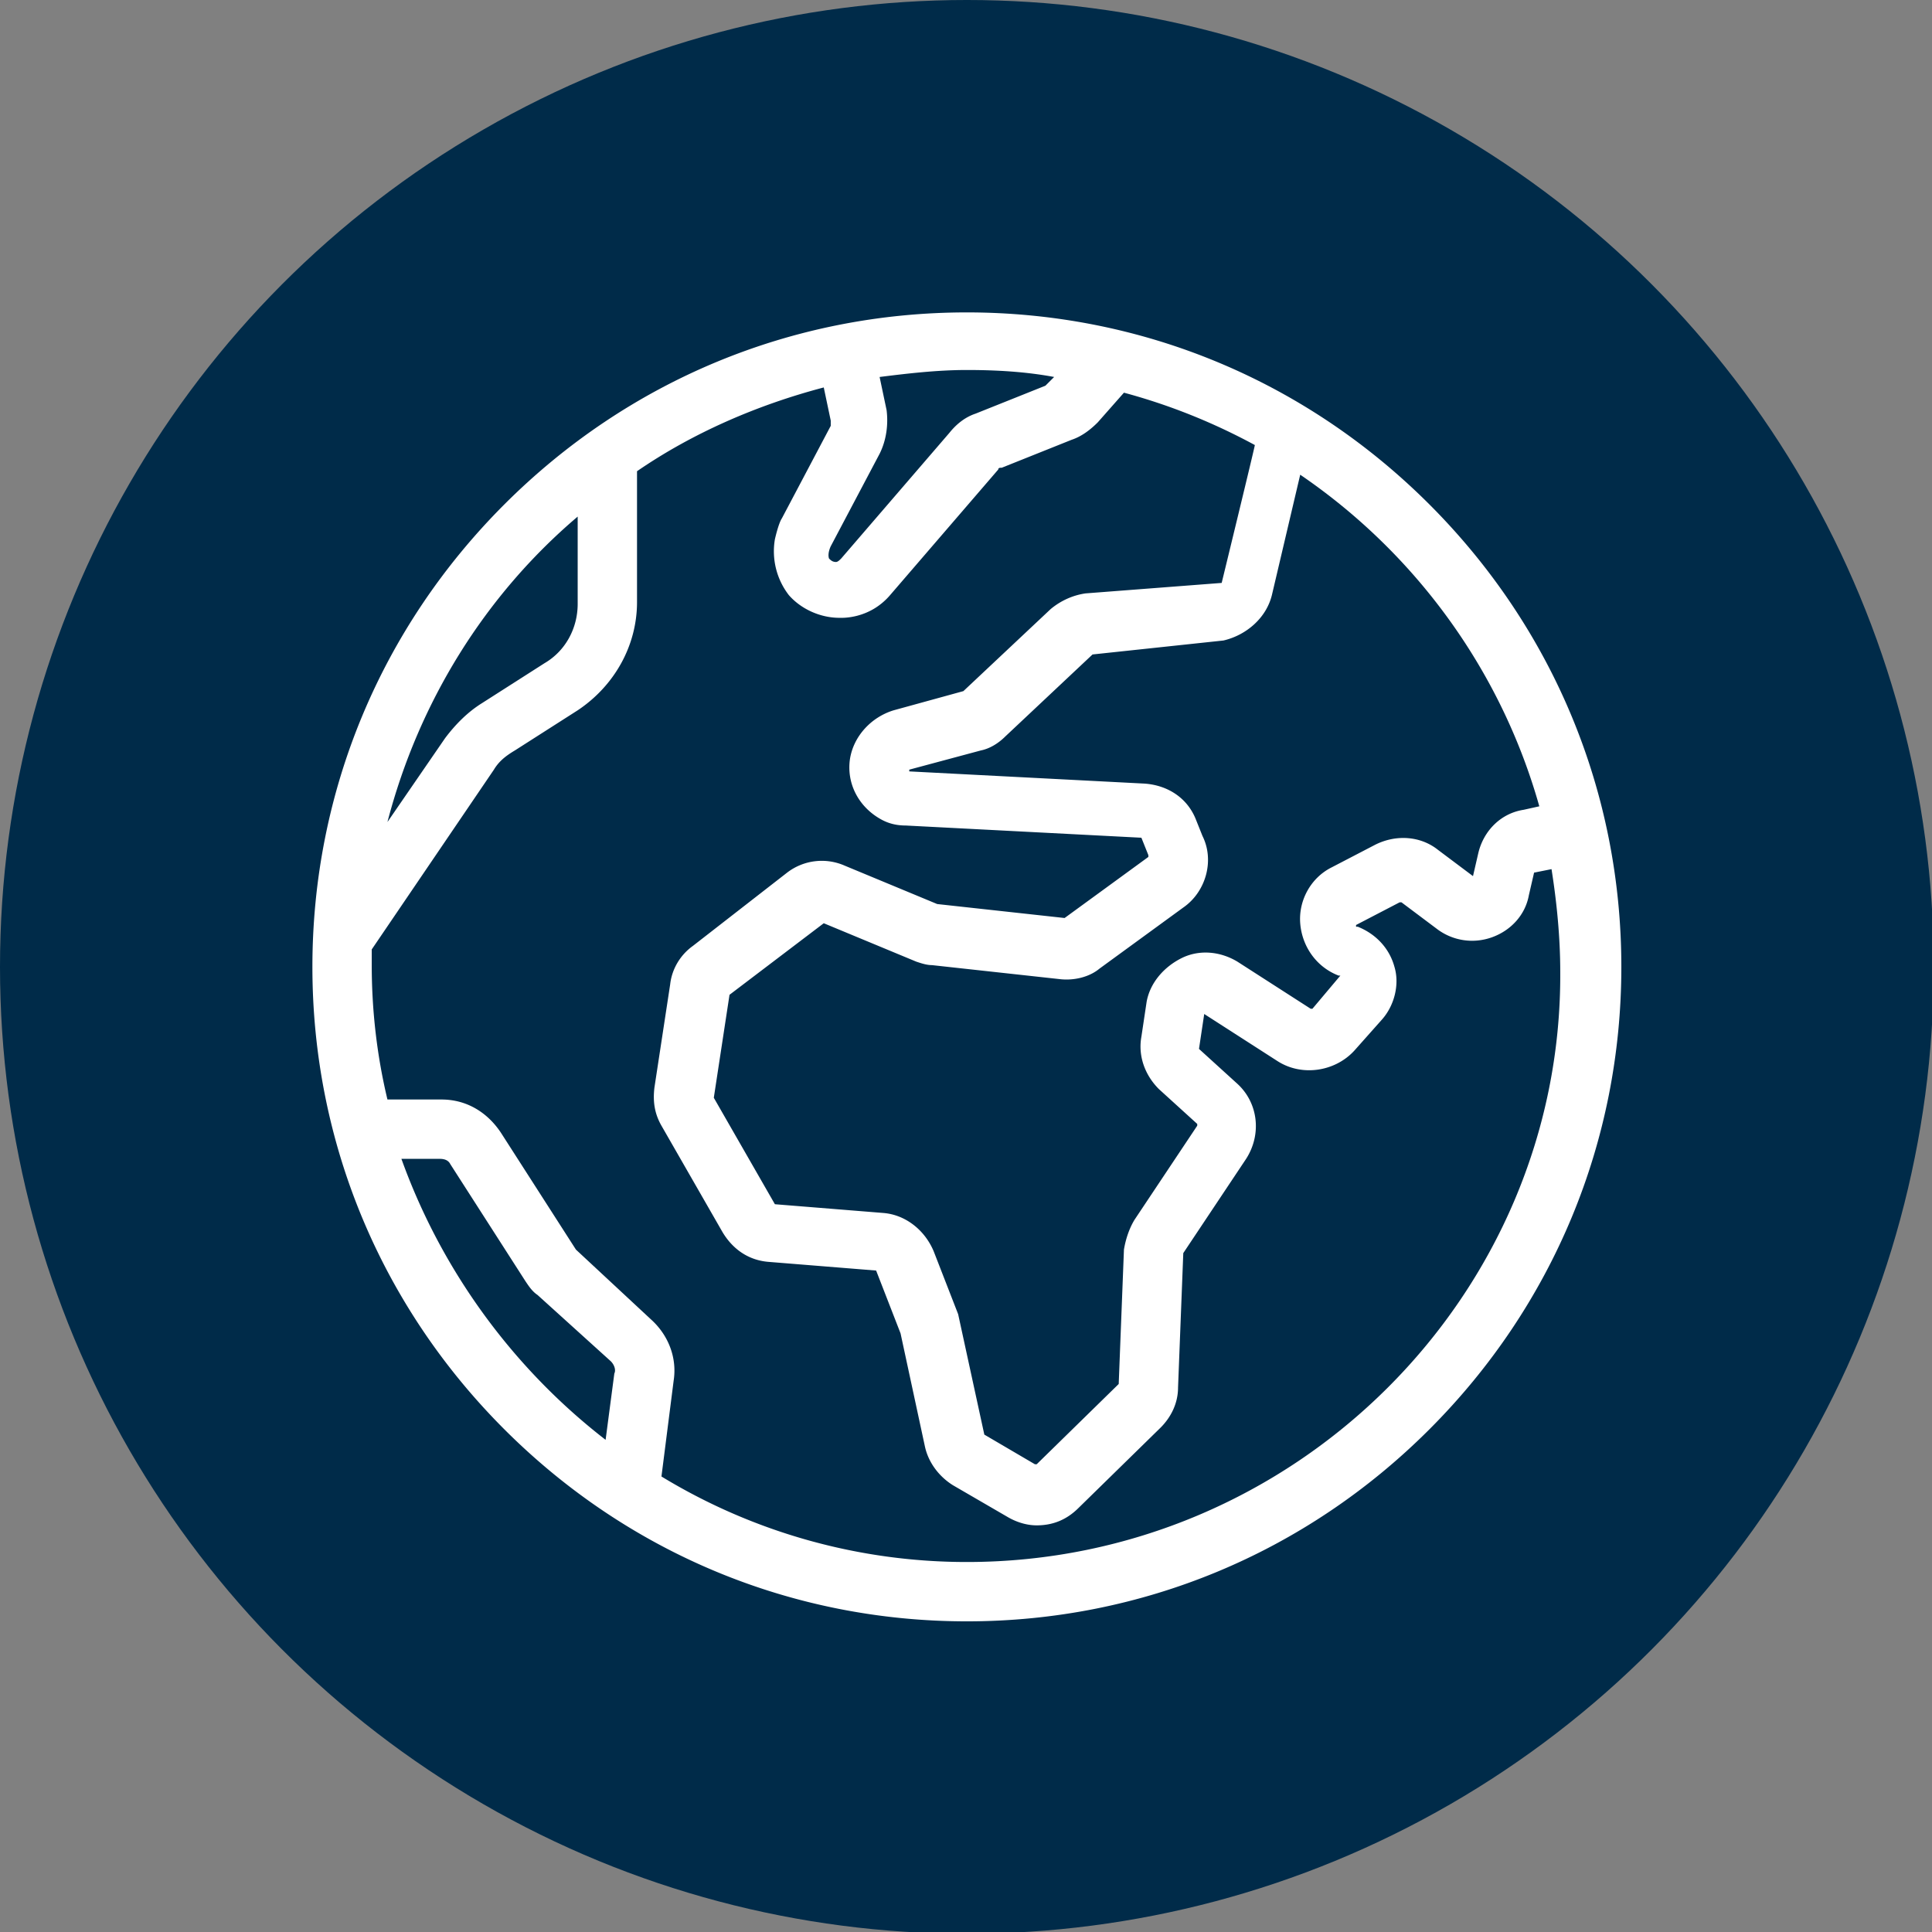
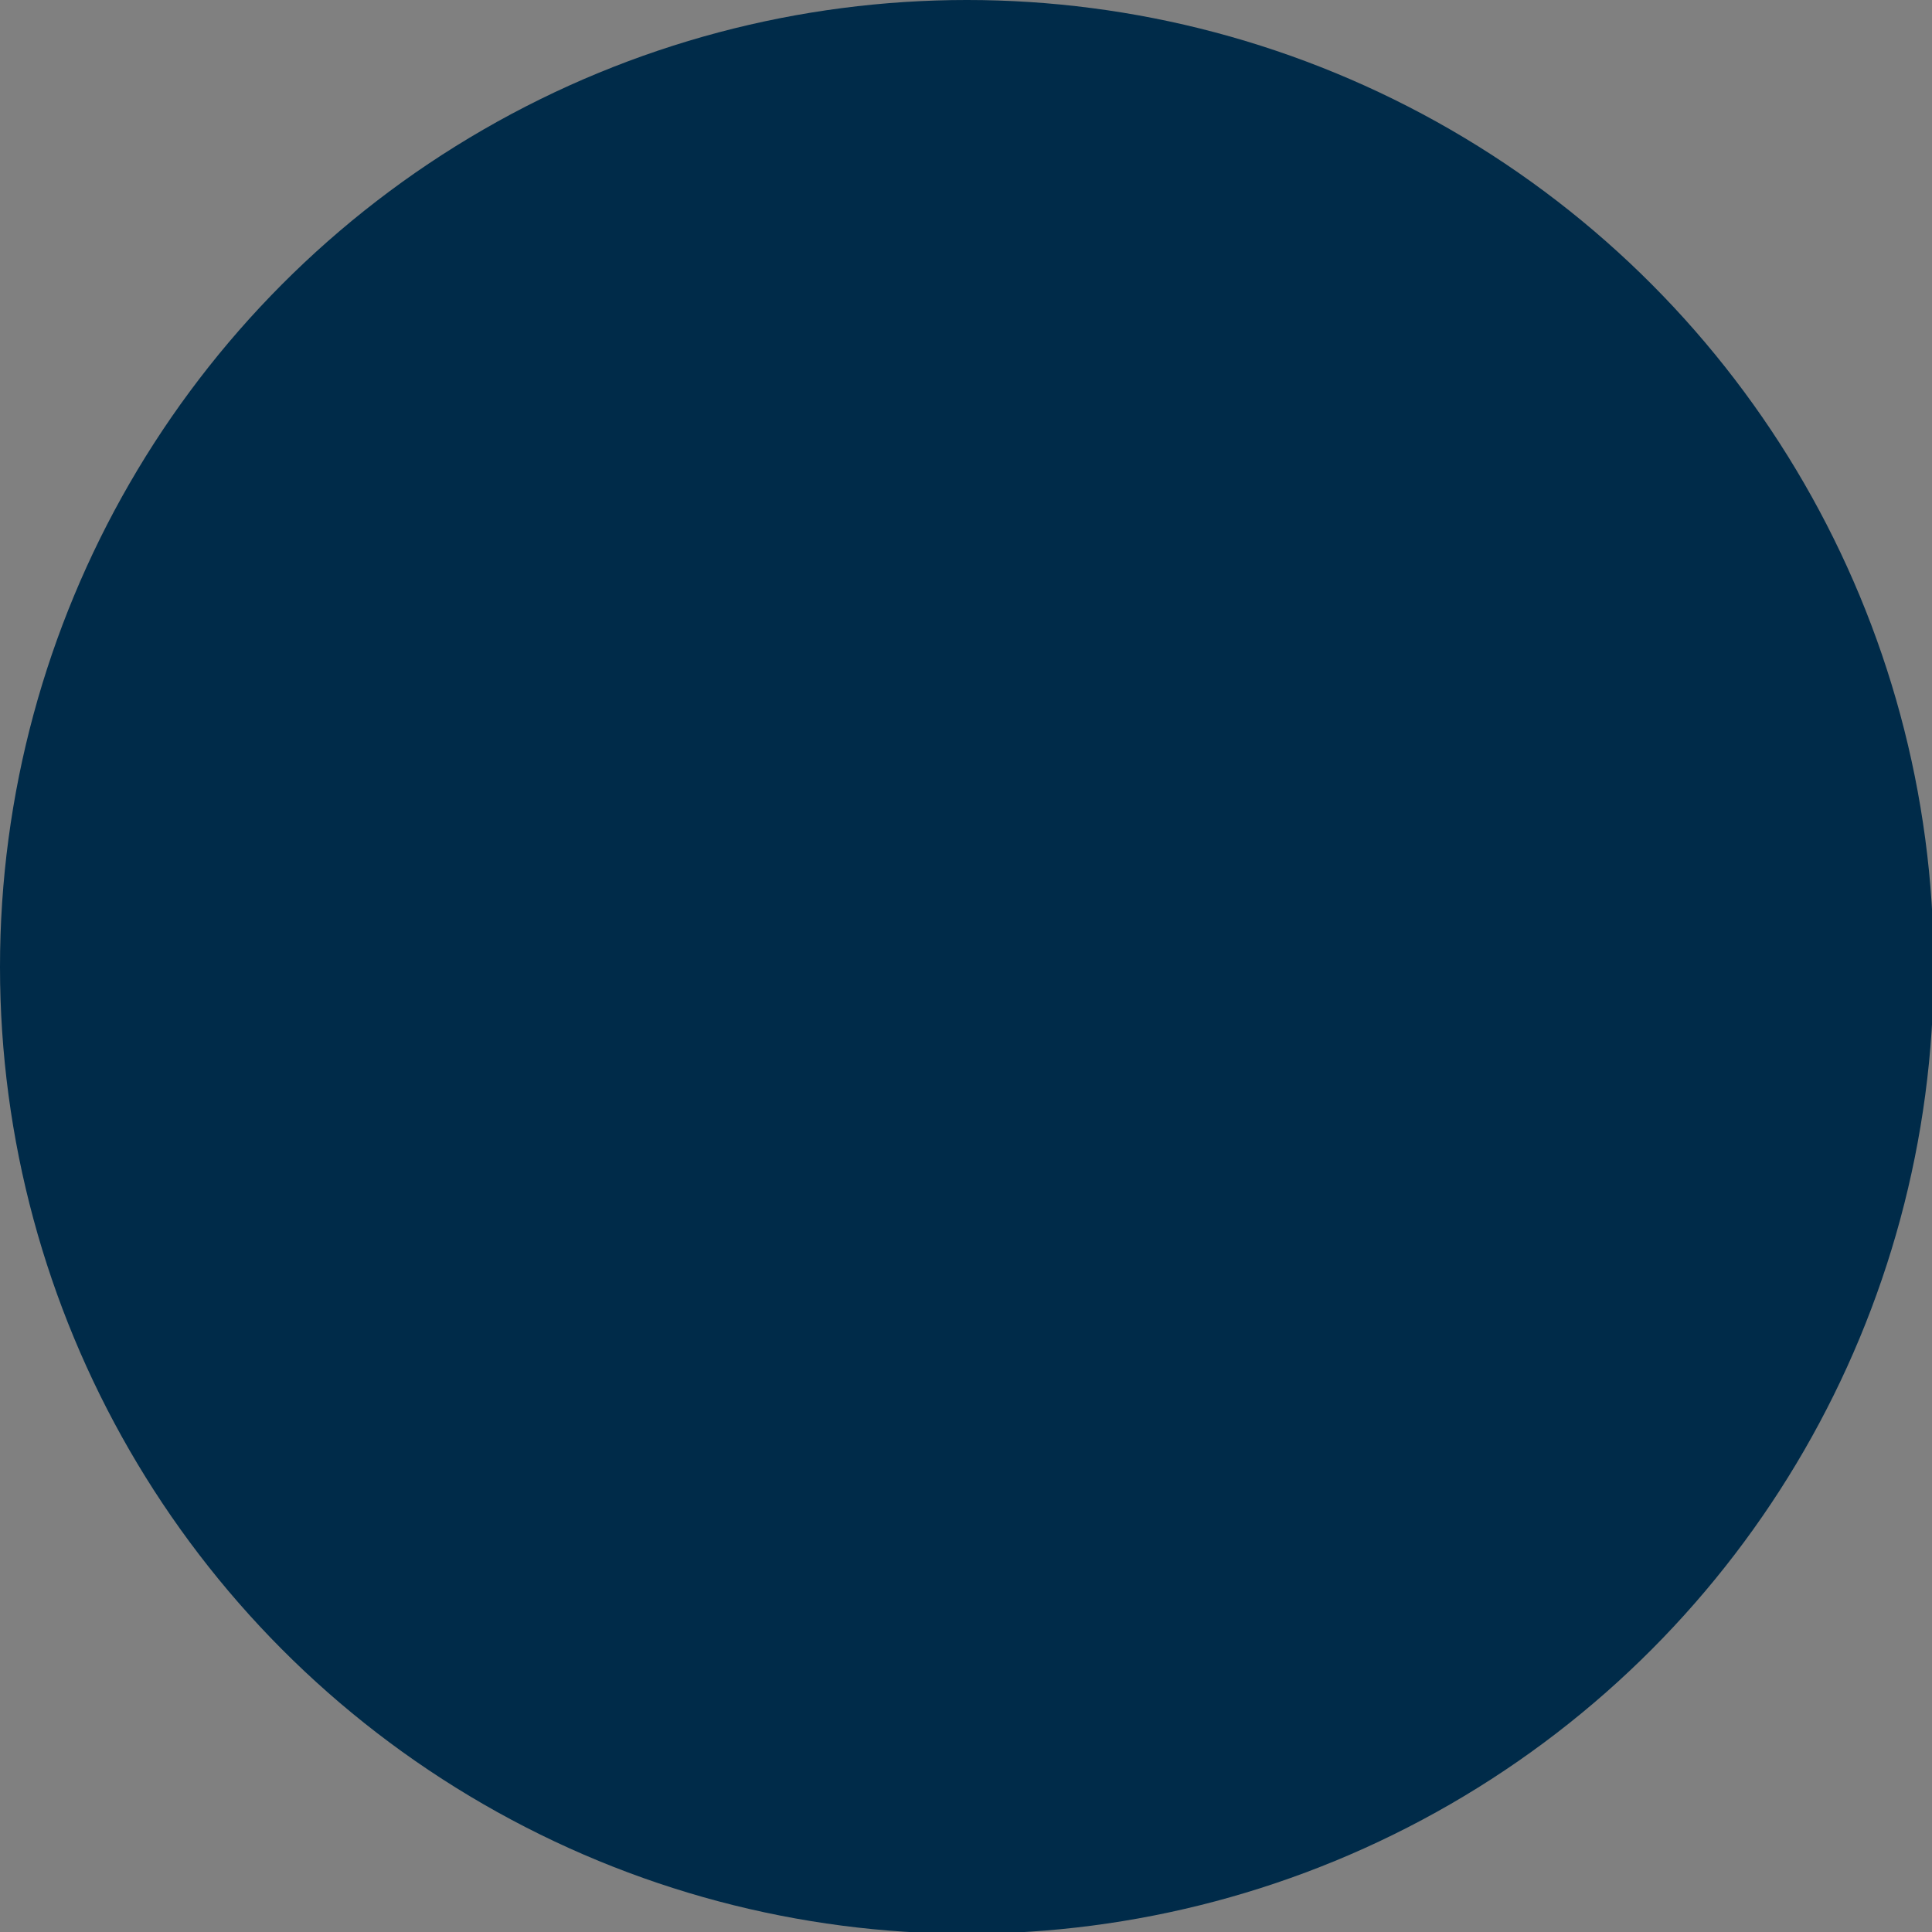
<svg xmlns="http://www.w3.org/2000/svg" viewBox="0 0 110.7 110.7">
  <rect x="0" y="0" width="110.7" height="110.7" fill="#808080" stroke="none" />
  <circle cx="55.4" cy="55.4" r="55.4" fill="#002b49" />
-   <path d="M81.9 28.9c-7.1-7.1-16.5-11-26.5-11s-19.4 3.9-26.5 11-11 16.5-11 26.5 3.9 19.4 11 26.5 16.5 11 26.5 11 19.4-3.9 26.5-11 11-16.5 11-26.5S89 36 81.9 28.9zm-9 5.1l1.6-6.8c6.6 4.5 11.5 11.2 13.7 19l-.9.2c-1.3.2-2.3 1.2-2.6 2.5l-.3 1.3-2-1.5c-1-.8-2.4-.9-3.6-.3l-2.5 1.3c-1.2.6-1.9 1.9-1.8 3.2s.9 2.5 2.2 3h.1l-1.6 1.9h-.1l-4.2-2.7c-1-.6-2.2-.7-3.2-.2s-1.8 1.4-2 2.5l-.3 2c-.2 1.1.2 2.2 1 3l2.2 2v.1L65 69.9c-.3.5-.5 1.1-.6 1.7l-.3 7.7-4.7 4.6h-.1l-2.9-1.7-1.5-6.9-1.4-3.6c-.5-1.2-1.6-2.1-2.9-2.2l-6.2-.5-3.5-6.1.9-5.9 5.4-4.1 5.3 2.2c.3.1.6.2.9.2l7.3.8c.8.1 1.7-.1 2.3-.6l4.8-3.5c1.3-.9 1.8-2.7 1.1-4.1l-.4-1c-.5-1.2-1.6-1.9-2.9-2l-13.5-.7v-.1l4.1-1.1c.5-.1 1-.4 1.4-.8l5-4.7 7.5-.8c1.3-.3 2.5-1.3 2.8-2.7zm-25.3-2.7l2.8-5.3c.4-.8.5-1.7.4-2.5l-.4-1.9c1.6-.2 3.3-.4 5-.4s3.4.1 5 .4l-.5.5-4 1.6c-.6.2-1.1.6-1.5 1.1L48.2 32c-.1.1-.2.2-.3.2-.2 0-.3-.1-.4-.2-.1-.3.1-.7.1-.7zm-14.5-1.7v5c0 1.4-.7 2.7-1.9 3.4l-3.6 2.3c-.8.5-1.5 1.2-2.1 2l-3.3 4.8c1.8-6.9 5.6-13 10.9-17.5zm2.1 49.1l-.5 3.8c-5.3-4.1-9.4-9.7-11.7-16.1h2.2c.3 0 .5.1.6.3l4.3 6.7c.2.3.4.6.7.8L35 78c.2.2.3.5.2.7zm20.2 10.8a33.62 33.62 0 0 1-17.5-4.9l.7-5.5c.2-1.3-.3-2.6-1.3-3.5l-4.3-4-4.3-6.7c-.8-1.2-2-1.9-3.4-1.9h-3.1c-.6-2.5-.9-5.1-.9-7.7v-.9l7-10.3c.3-.5.7-.8 1.2-1.1l3.6-2.3c2.1-1.4 3.4-3.7 3.4-6.2V27c3.2-2.2 6.9-3.8 10.7-4.8l.4 1.9v.3l-2.8 5.3c-.2.3-.4 1.2-.4 1.2a4.11 4.11 0 0 0 .8 3.2c.7.8 1.8 1.3 2.9 1.3.1 0 1.7.1 2.9-1.3l6.2-7.2c0-.1.1-.1.2-.1l4-1.6c.6-.2 1.1-.6 1.5-1l1.5-1.7c2.6.7 5.1 1.7 7.5 3 0 .1-1.9 7.9-1.9 7.9l-7.8.6c-.7.1-1.4.4-2 .9l-5 4.7-4 1.1c-1.3.4-2.3 1.5-2.5 2.8-.2 1.4.5 2.7 1.7 3.4.5.3 1 .4 1.5.4l13.5.7.4 1v.1L61 52.6l-7.3-.8-5.3-2.2a3.26 3.26 0 0 0-3.3.4l-5.4 4.2c-.7.5-1.2 1.3-1.3 2.2l-.9 5.9c-.1.8 0 1.5.4 2.2l3.5 6.1c.6 1 1.5 1.6 2.6 1.7l6.2.5 1.4 3.6 1.4 6.5c.2.9.8 1.7 1.6 2.2l3.1 1.8c.5.3 1.1.5 1.7.5.9 0 1.7-.3 2.4-1l4.7-4.6c.6-.6 1-1.4 1-2.3l.3-7.7 3.6-5.4c.9-1.4.7-3.2-.5-4.3l-2.2-2 .3-2 4.2 2.7c1.4.9 3.3.6 4.4-.6l1.6-1.8c.7-.8 1-2 .7-3-.3-1.1-1.1-1.9-2.1-2.3h-.1V53l2.5-1.3h.1l2 1.5c.9.7 2.1.9 3.2.5s1.9-1.3 2.1-2.4l.3-1.3 1-.2c.3 1.9.5 3.9.5 5.9.1 18.5-15.2 33.8-34 33.8z" fill="#fff" />
</svg>